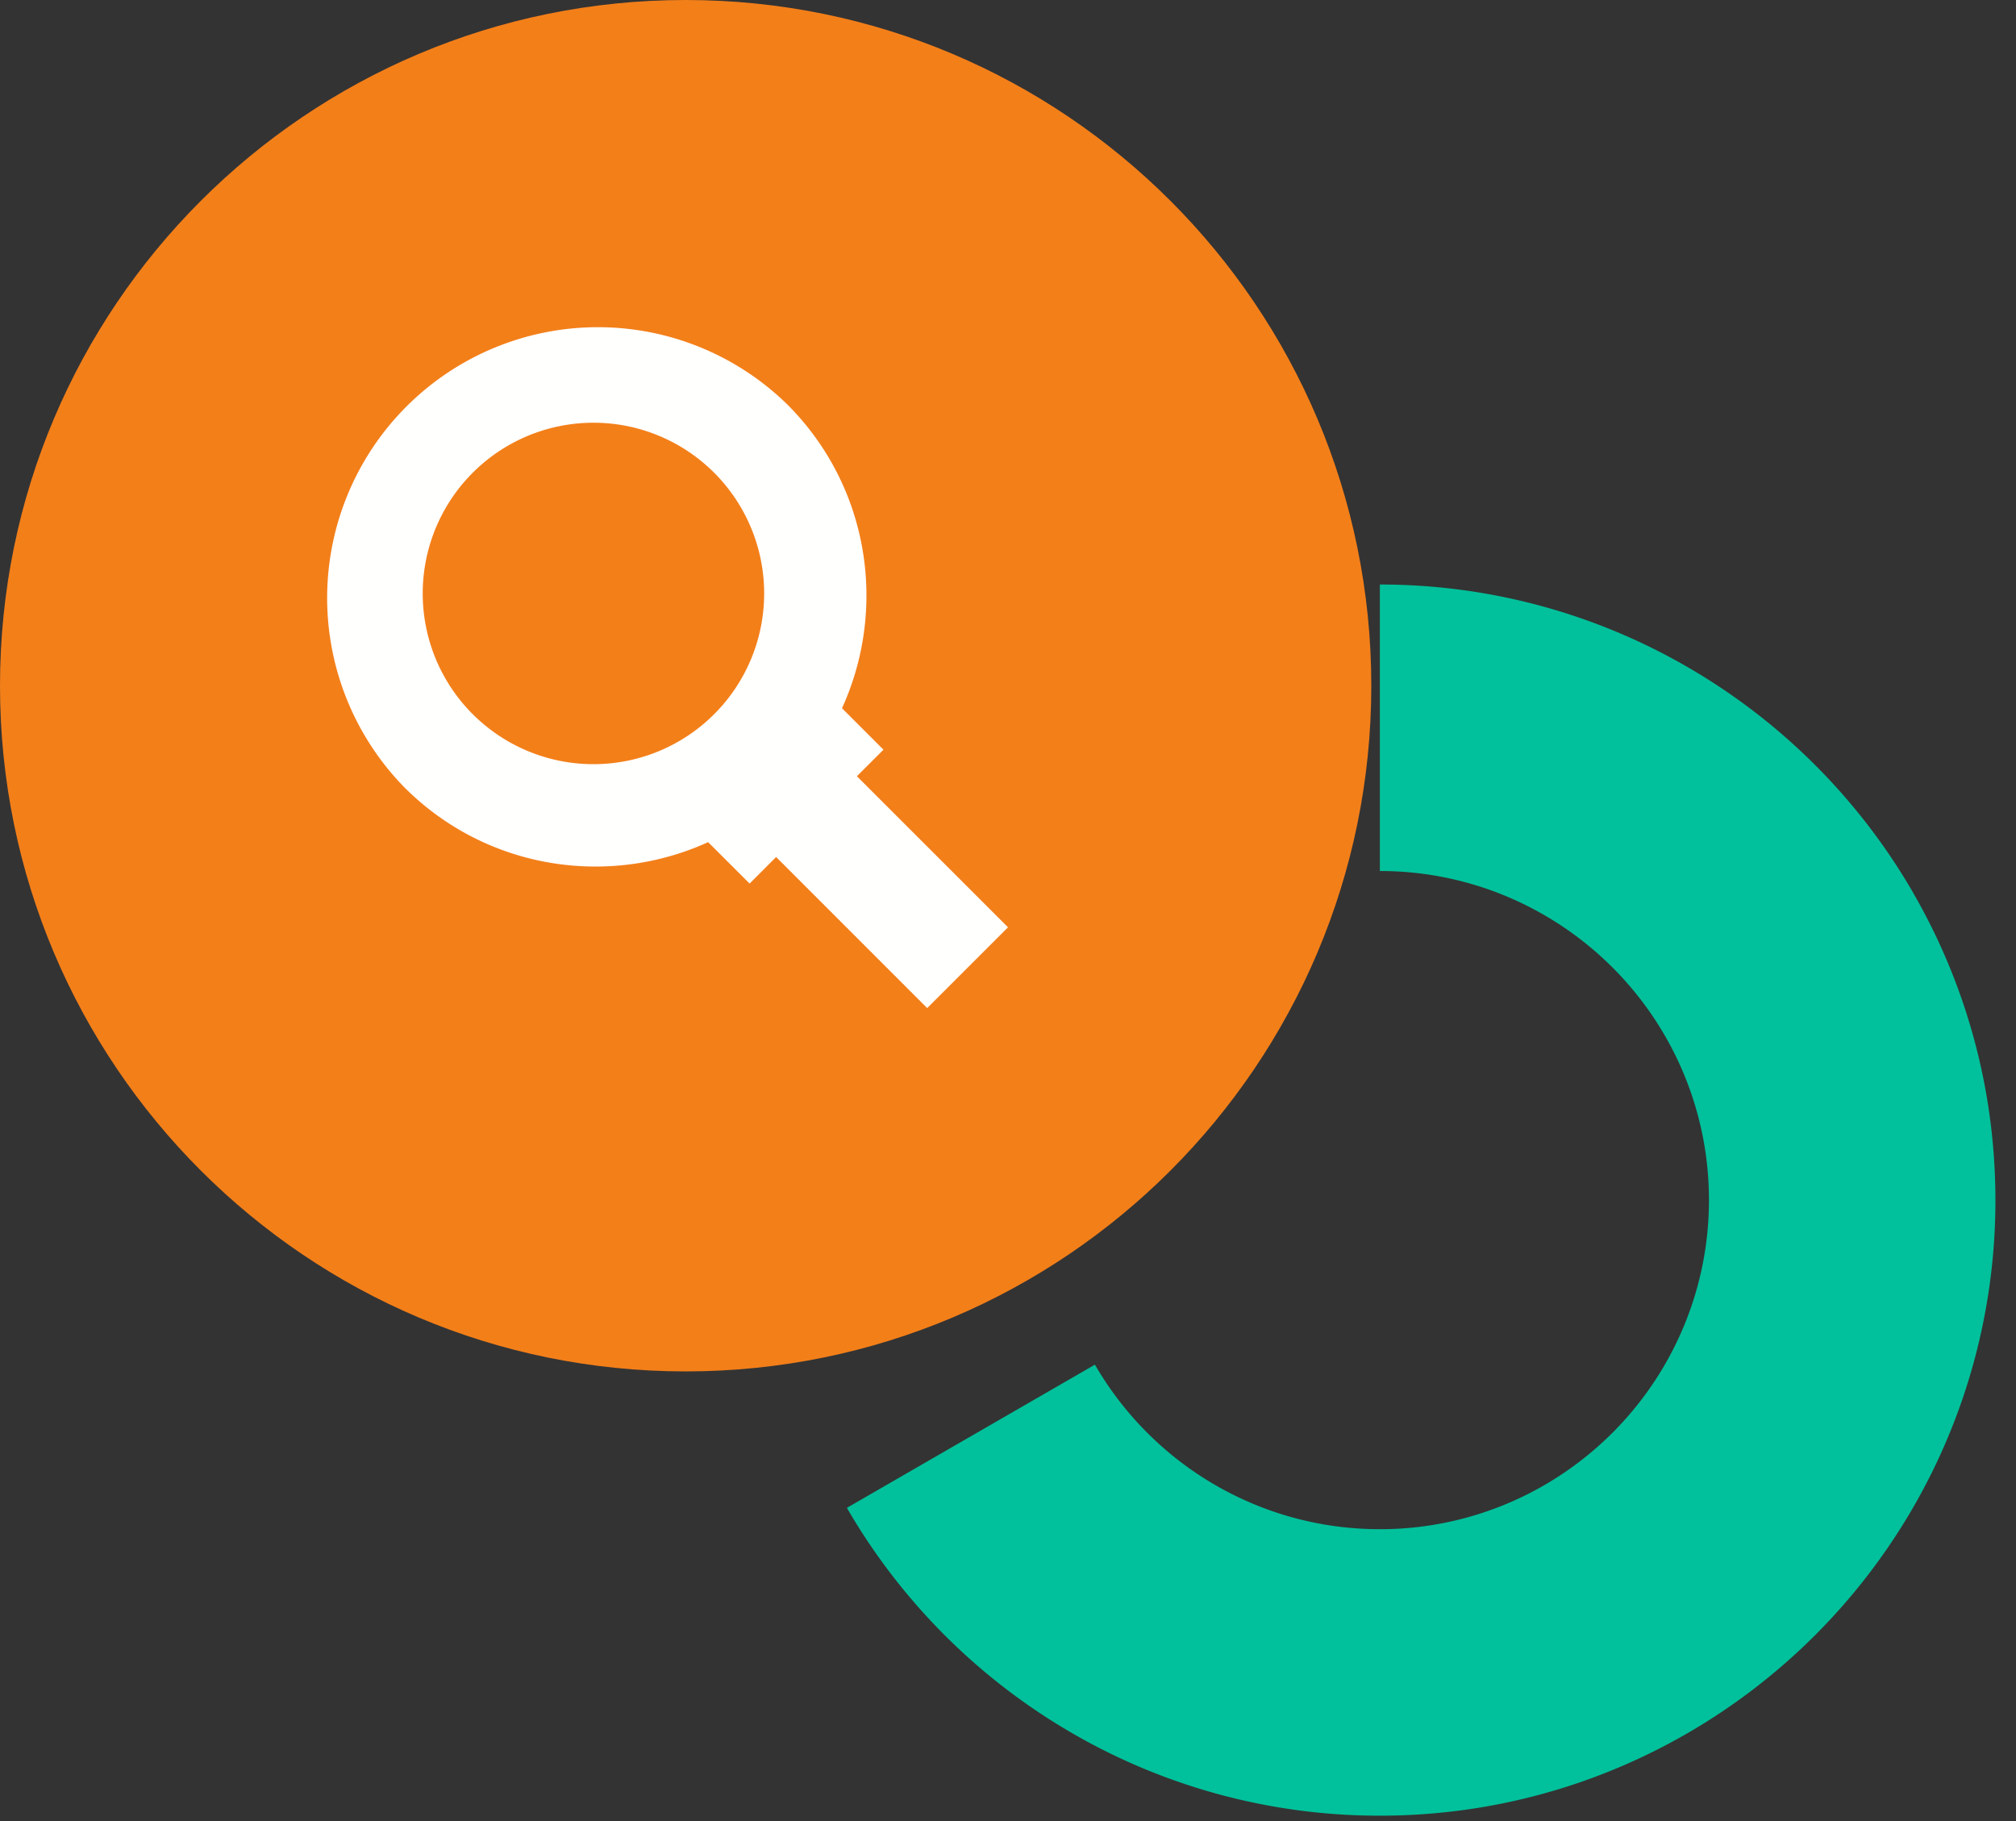
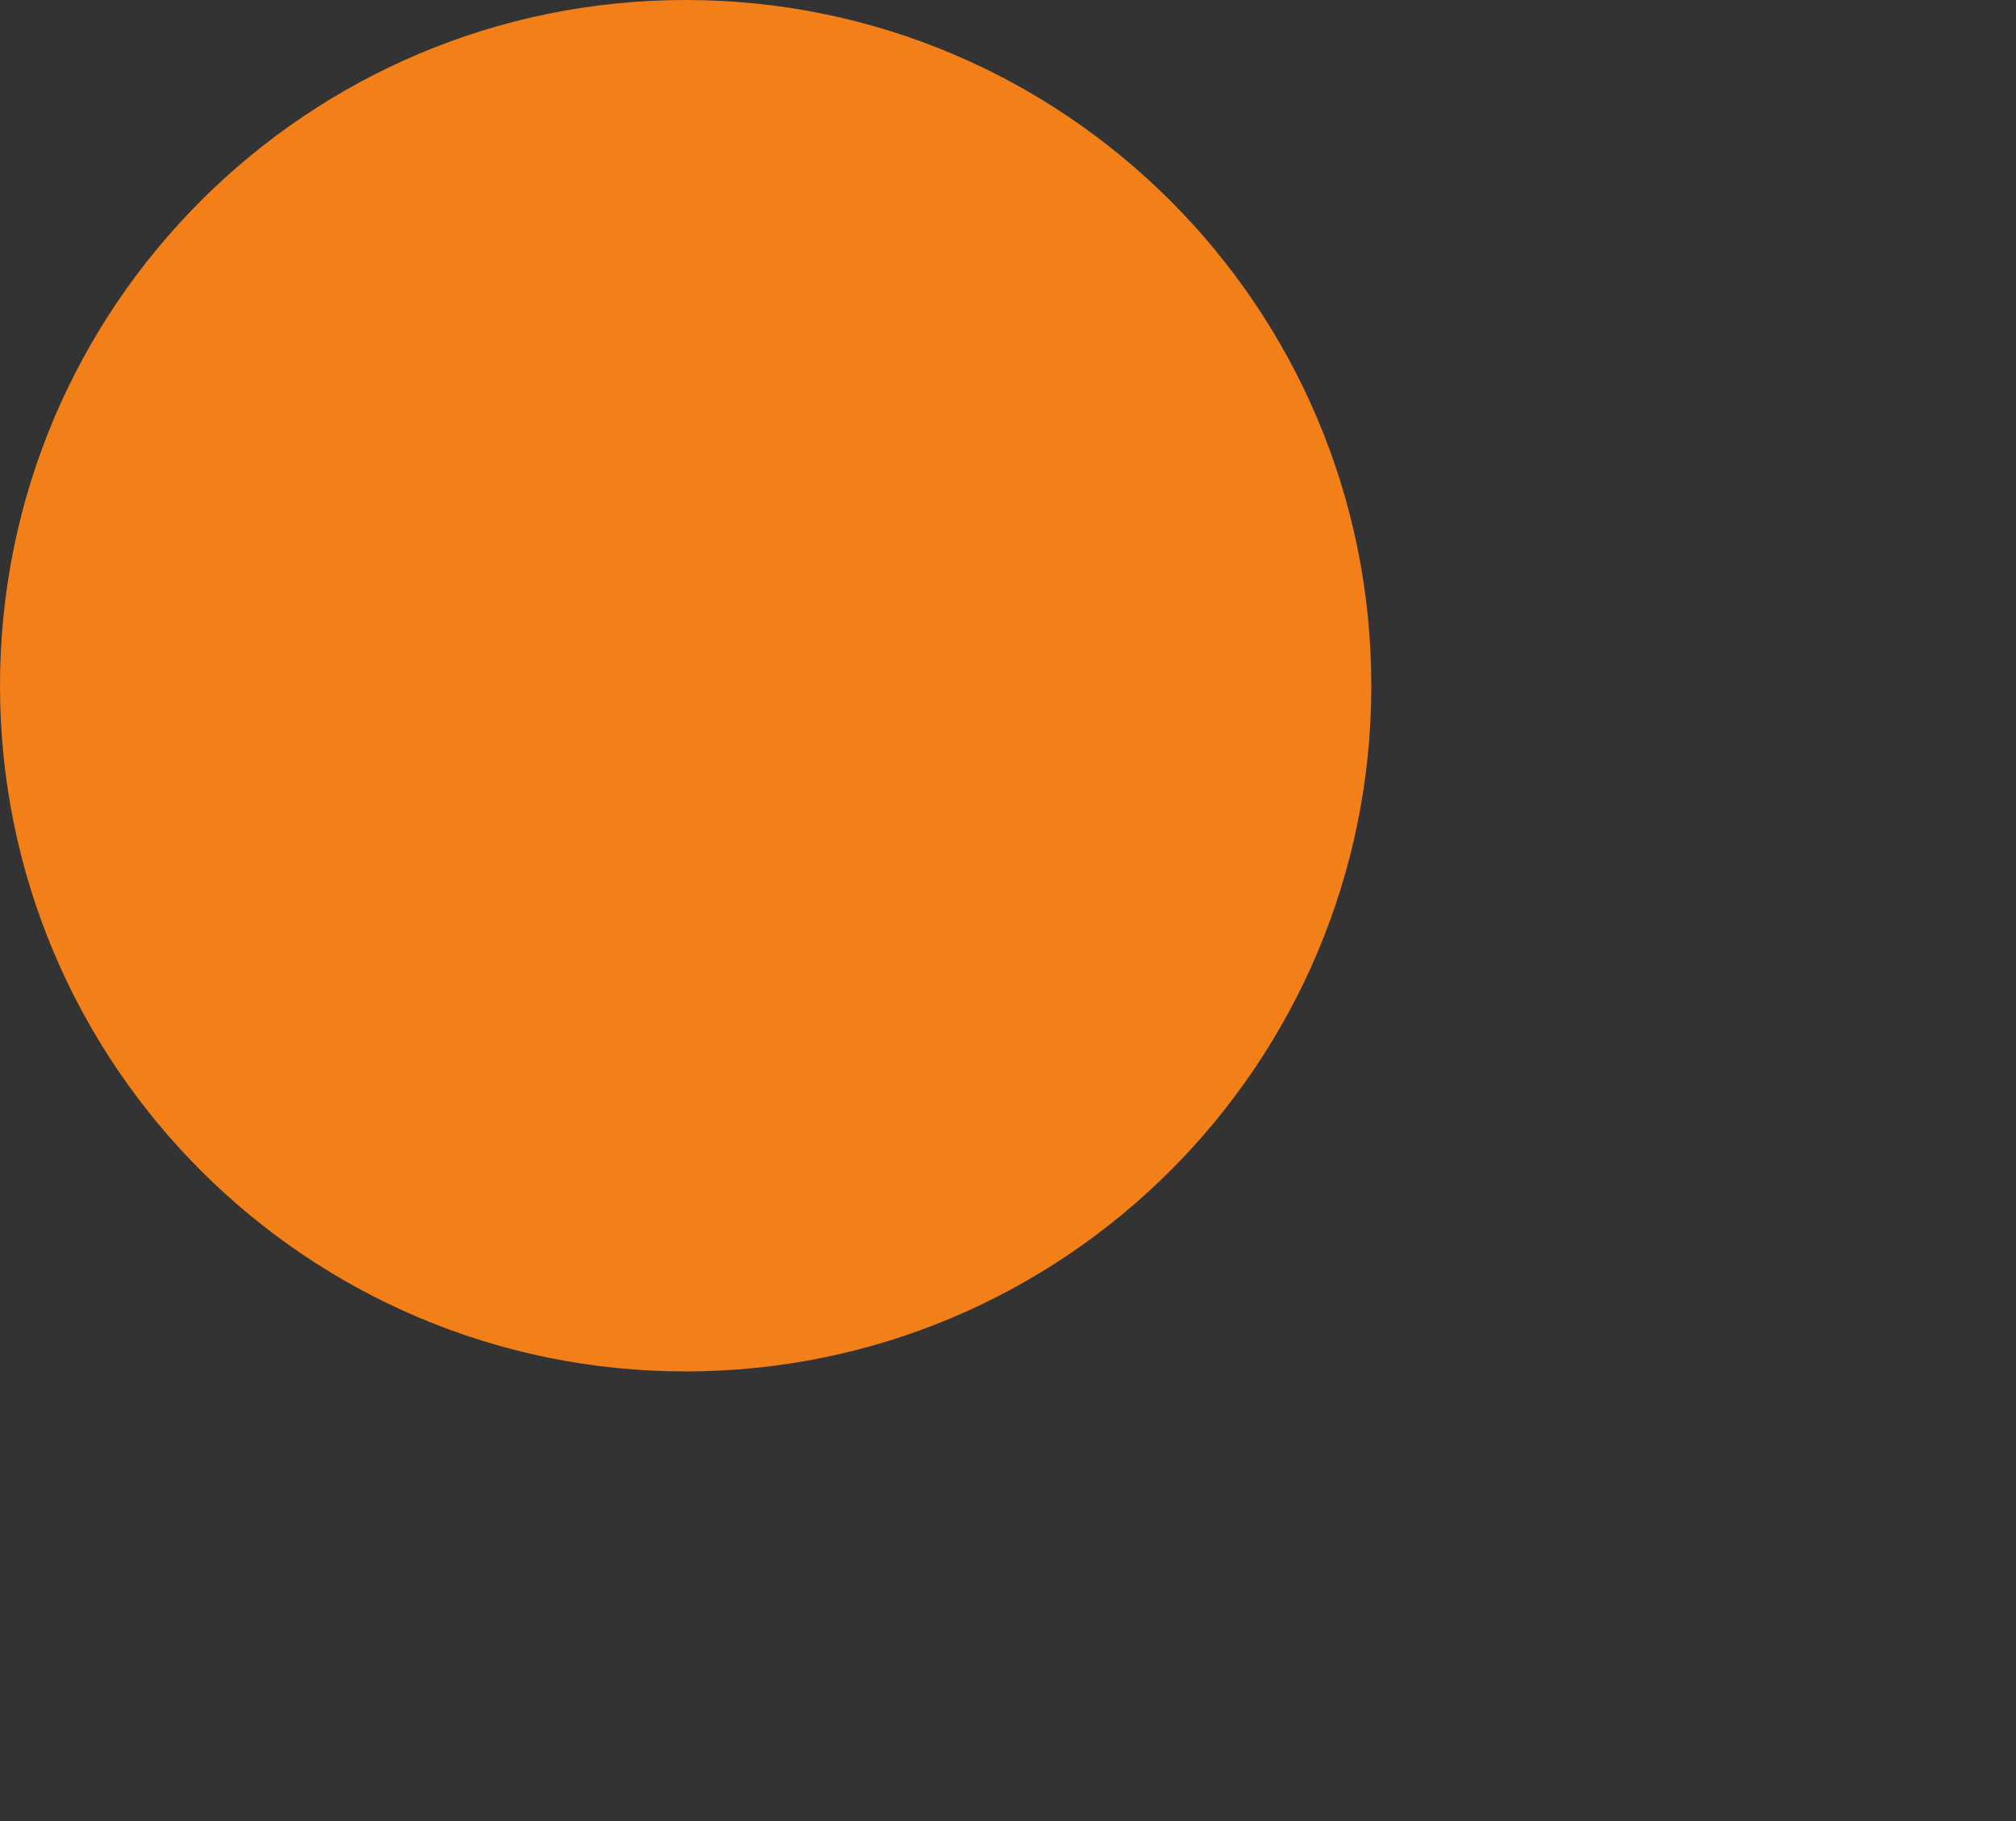
<svg xmlns="http://www.w3.org/2000/svg" width="62" height="56" viewBox="0 0 62 56">
  <rect x="0" y="0" width="62" height="56" fill="#333333" stroke="none" />
  <g fill="none" fill-rule="evenodd">
    <path fill="#F37F19" d="M42.173 21.086C42.173 9.441 32.732 0 21.086 0 9.441 0 0 9.44 0 21.086c0 11.646 9.44 21.087 21.086 21.087 11.646 0 21.087-9.441 21.087-21.087" />
-     <path fill="#FFFFFE" d="M14.538 21.962a5.249 5.249 0 0 1 0-7.424 5.25 5.25 0 1 1 0 7.423zM31 28.516l-4.647-4.646.817-.816-1.275-1.275c1.4-3.07.846-6.814-1.681-9.34a8.327 8.327 0 0 0-11.776 11.775c2.527 2.528 6.27 3.082 9.34 1.683l1.275 1.274.816-.817L28.515 31 31 28.516z" />
-     <path fill="#00C19B" d="M58.83 27.44a19.008 19.008 0 0 0-6.93-6.926 18.83 18.83 0 0 0-9.464-2.539v8.81c1.844 0 3.571.495 5.06 1.357a10.163 10.163 0 0 1 3.704 3.703 10.077 10.077 0 0 1 1.357 5.06c0 1.844-.496 3.571-1.357 5.06a10.166 10.166 0 0 1-3.704 3.704 10.073 10.073 0 0 1-5.06 1.356c-1.843 0-3.57-.495-5.059-1.356a10.166 10.166 0 0 1-3.704-3.704l-7.628 4.404a19.008 19.008 0 0 0 6.928 6.928 18.84 18.84 0 0 0 9.463 2.538c3.45 0 6.68-.927 9.464-2.538a19.02 19.02 0 0 0 6.93-6.928 18.841 18.841 0 0 0 2.537-9.464c0-3.448-.927-6.679-2.538-9.464" />
  </g>
</svg>